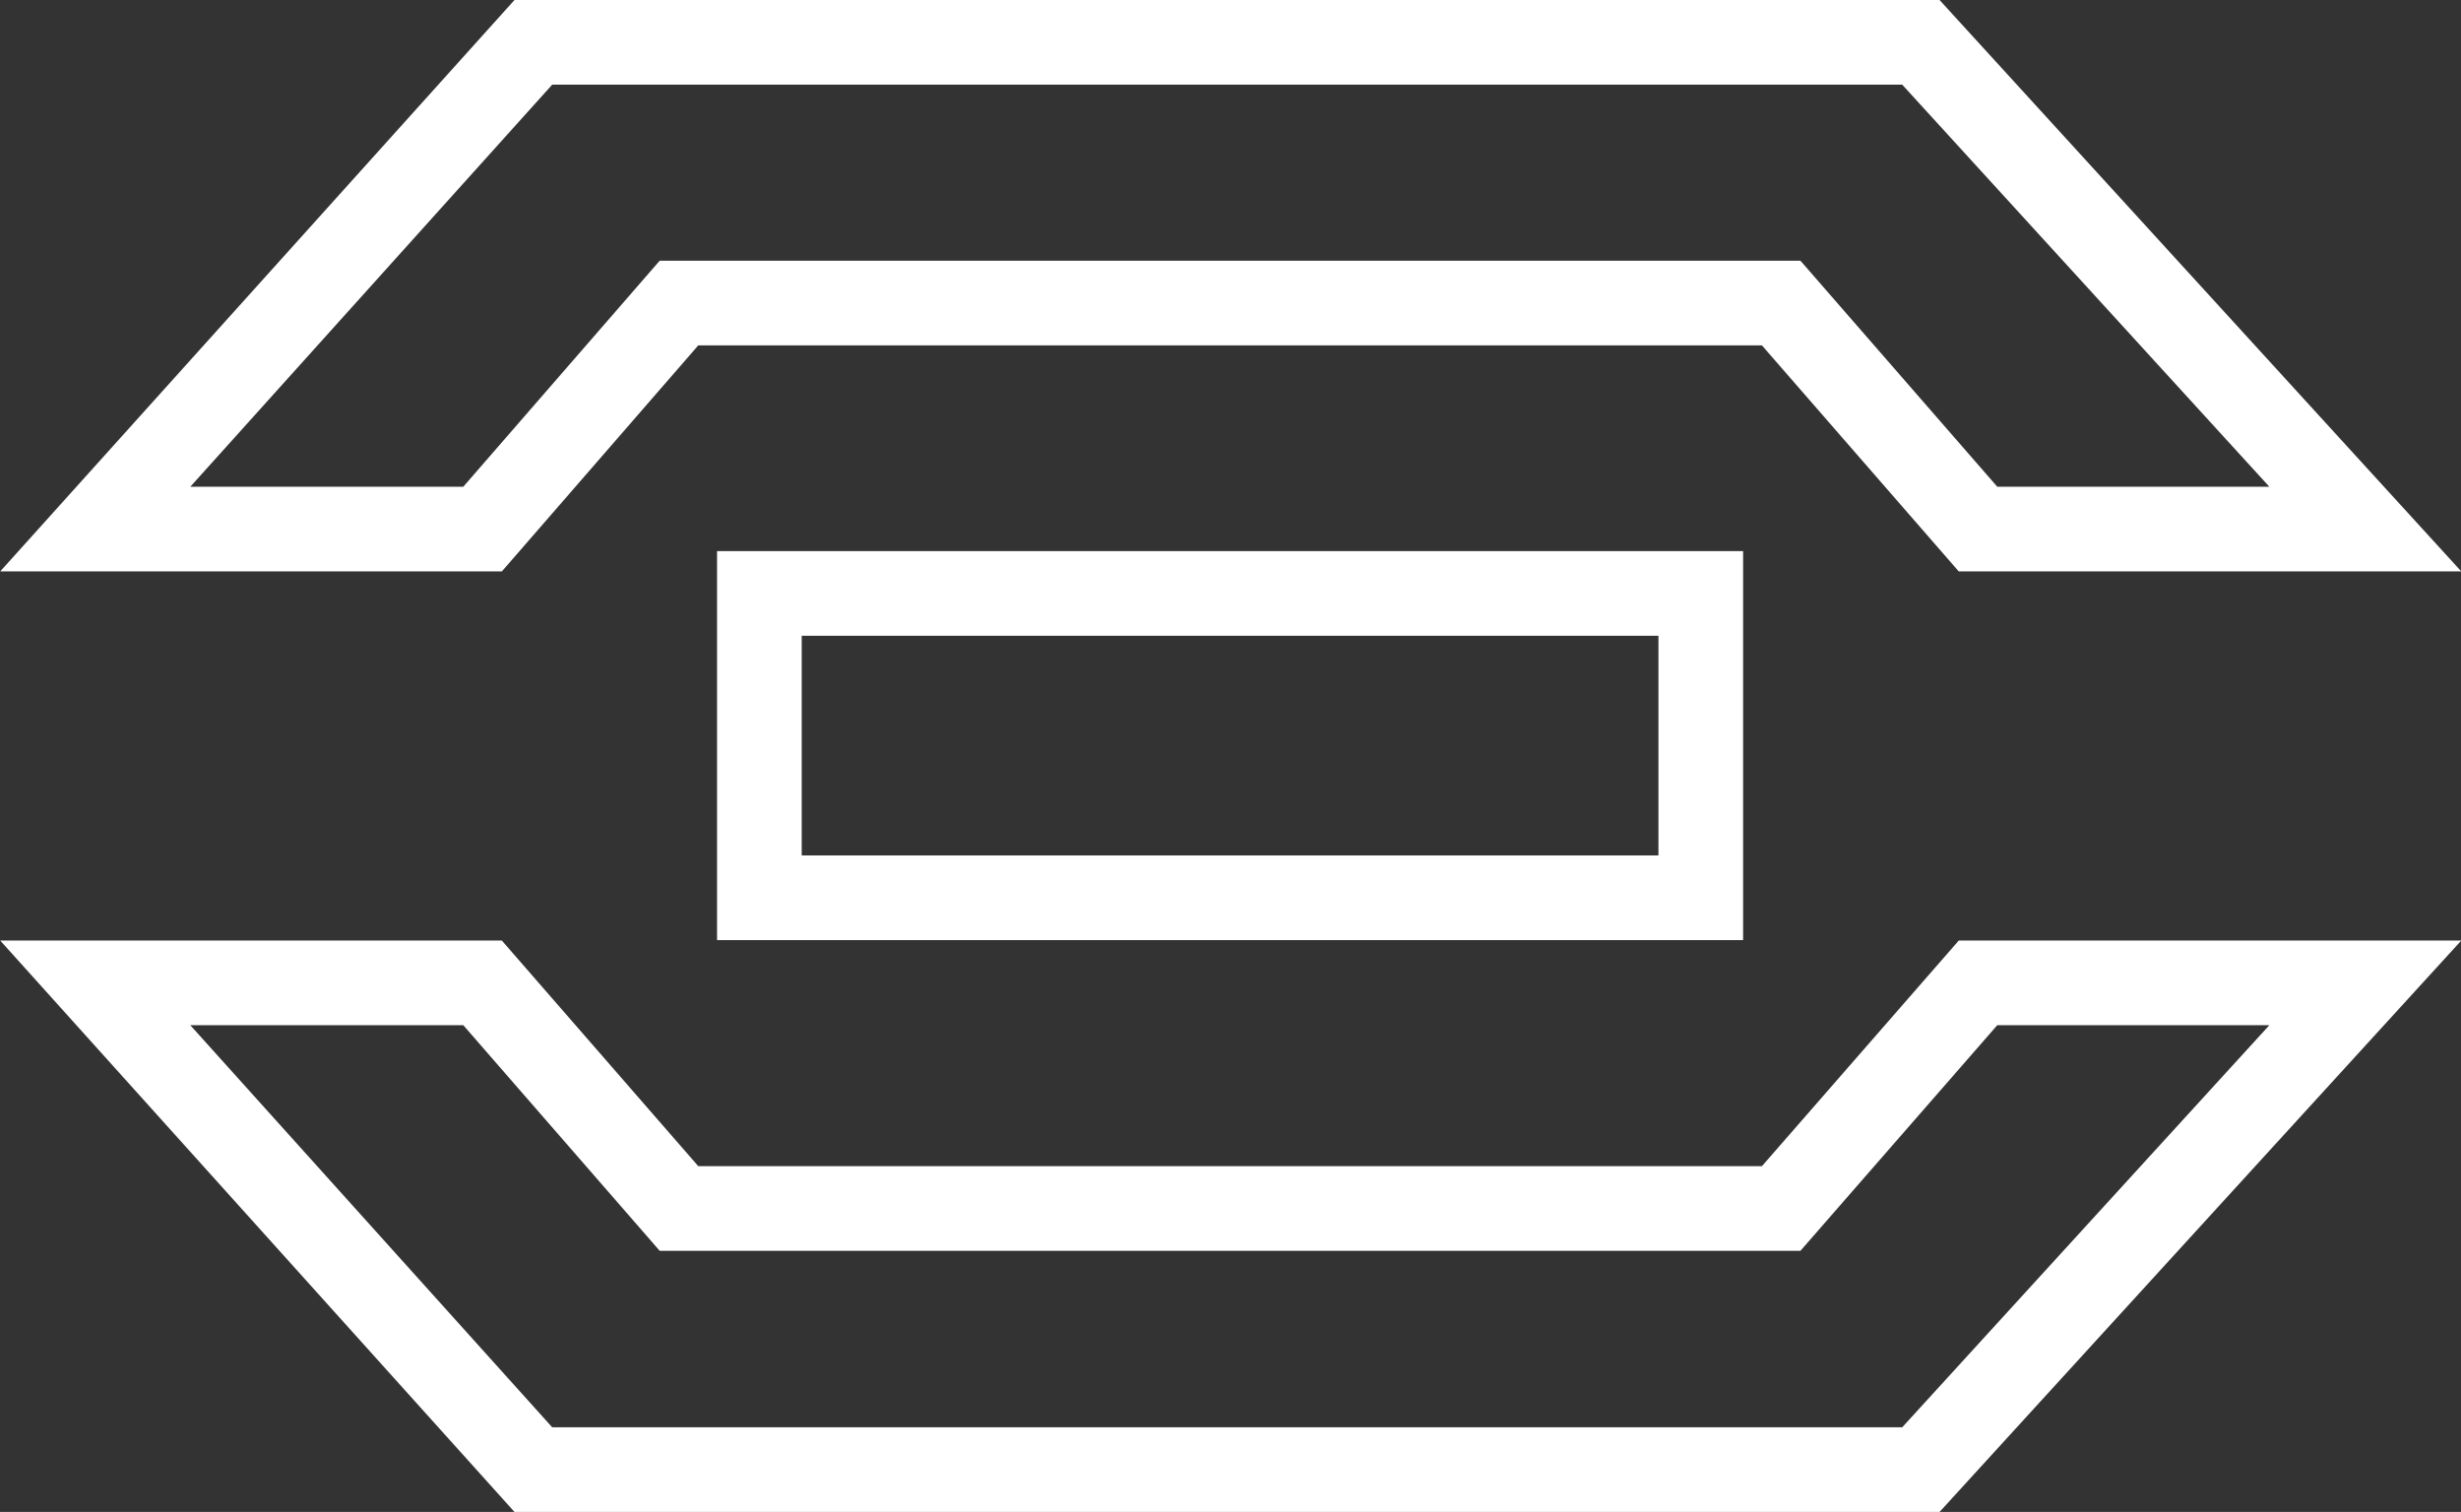
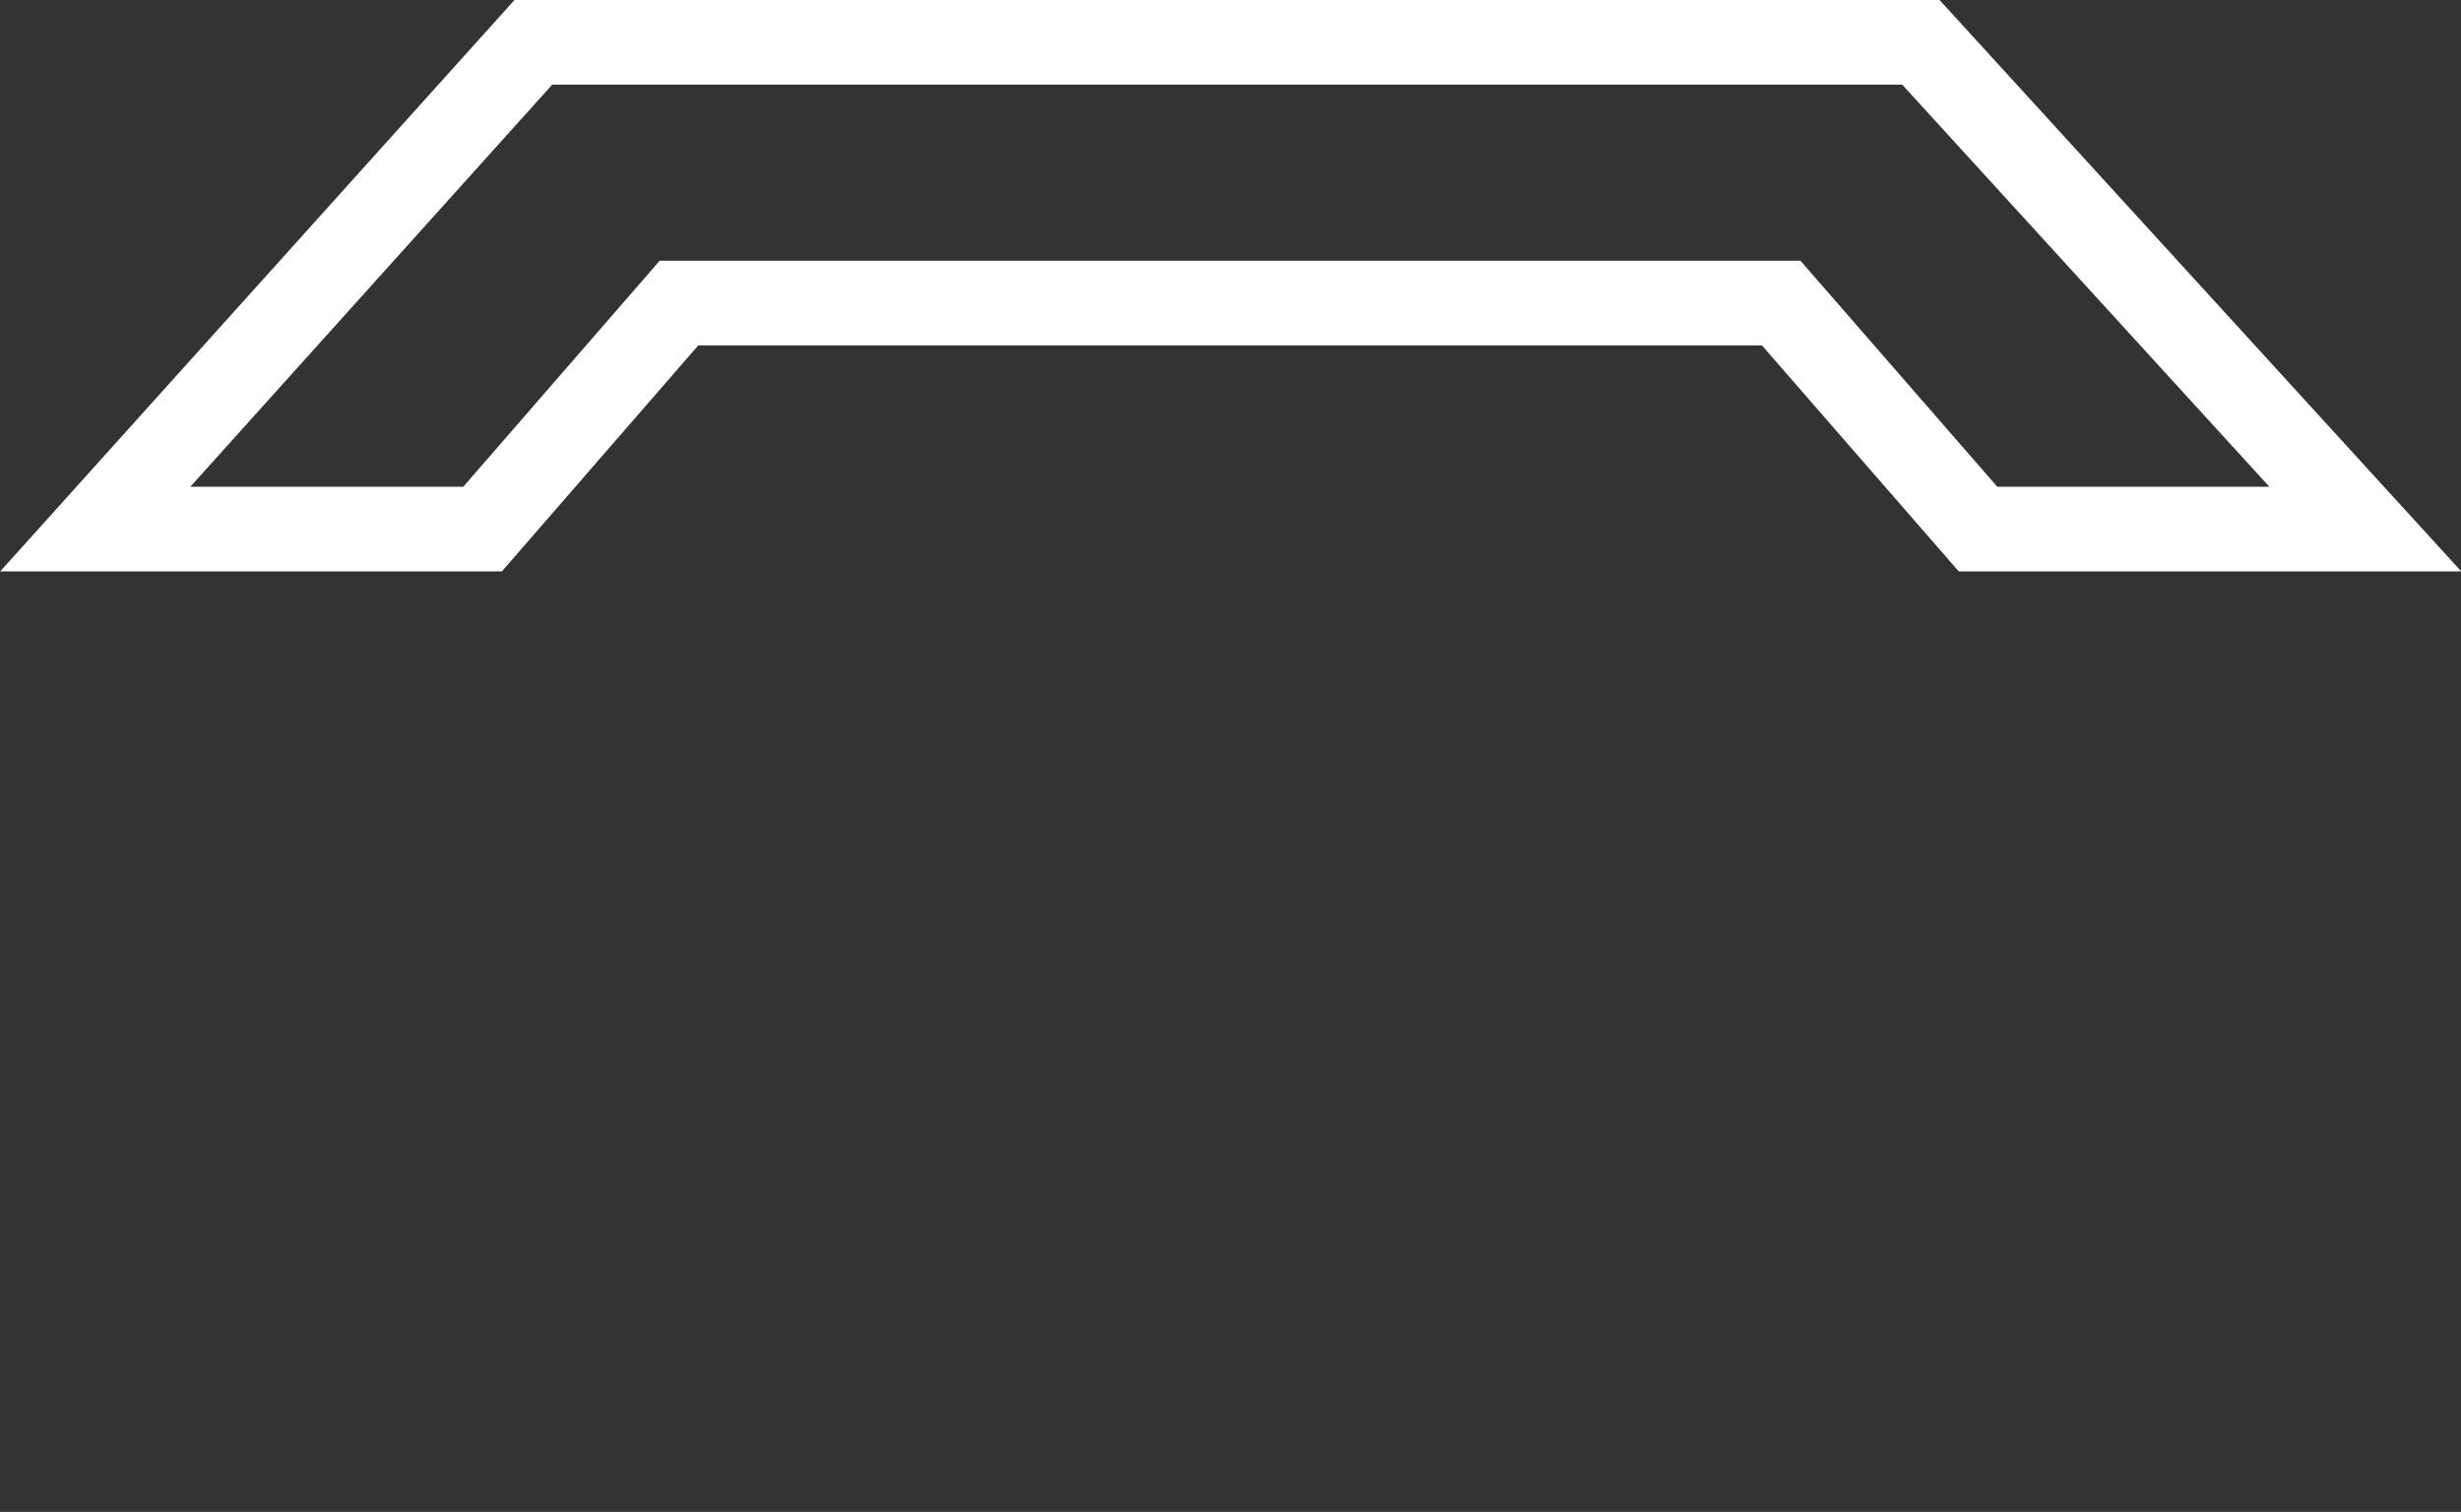
<svg xmlns="http://www.w3.org/2000/svg" id="图层_2" data-name="图层 2" viewBox="0 0 58.14 35.72">
  <rect x="0" y="0" width="58.14" height="35.72" fill="#333333" stroke="none" />
  <defs>
    <style>.cls-1{fill:none;stroke:#fff;stroke-miterlimit:10;stroke-width:2px;}</style>
  </defs>
  <title>icon_p1_on</title>
  <polygon class="cls-1" points="12.6 1 45.38 1 55.88 12.5 46.73 12.5 42.08 7.16 16.04 7.16 11.4 12.5 2.25 12.5 12.6 1" />
-   <rect class="cls-1" x="17.94" y="14.02" width="22.24" height="7.19" />
-   <path class="cls-1" d="M139.4,78.67" transform="translate(-126.8 -77.95)" />
-   <polygon class="cls-1" points="12.6 34.72 45.38 34.72 55.88 23.22 46.73 23.22 42.08 28.55 16.04 28.55 11.4 23.22 2.25 23.22 12.6 34.72" />
</svg>